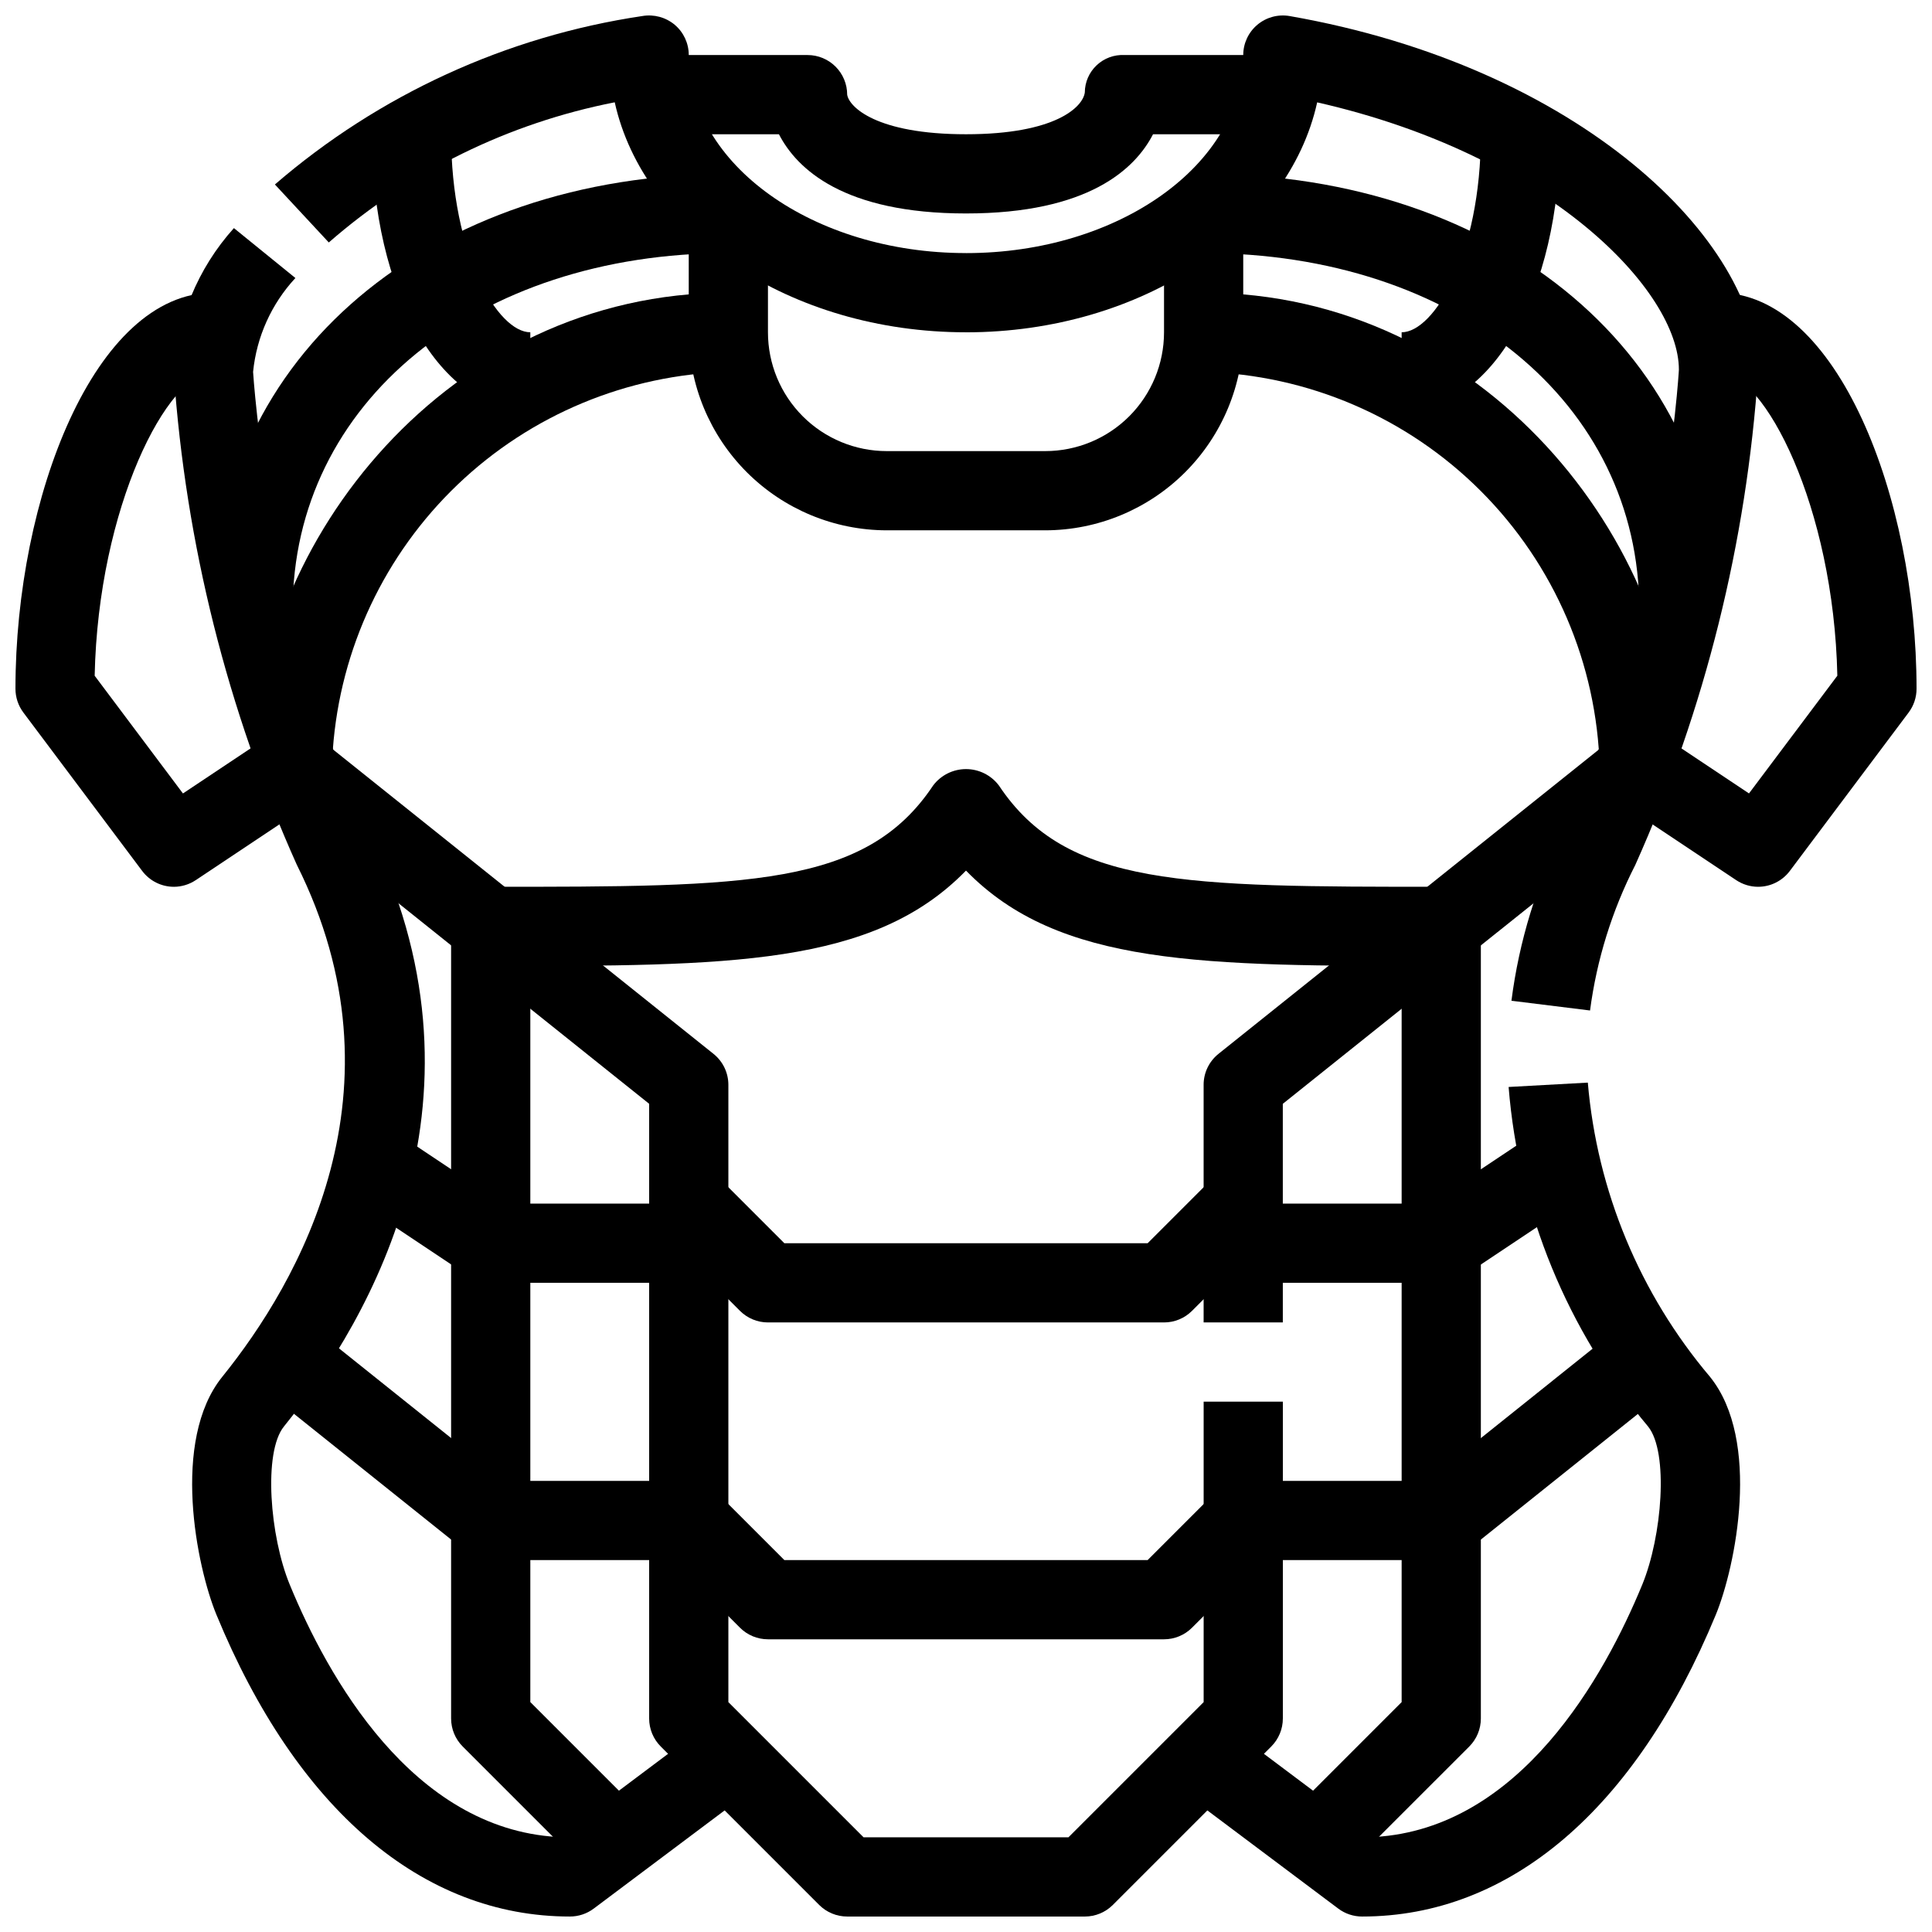
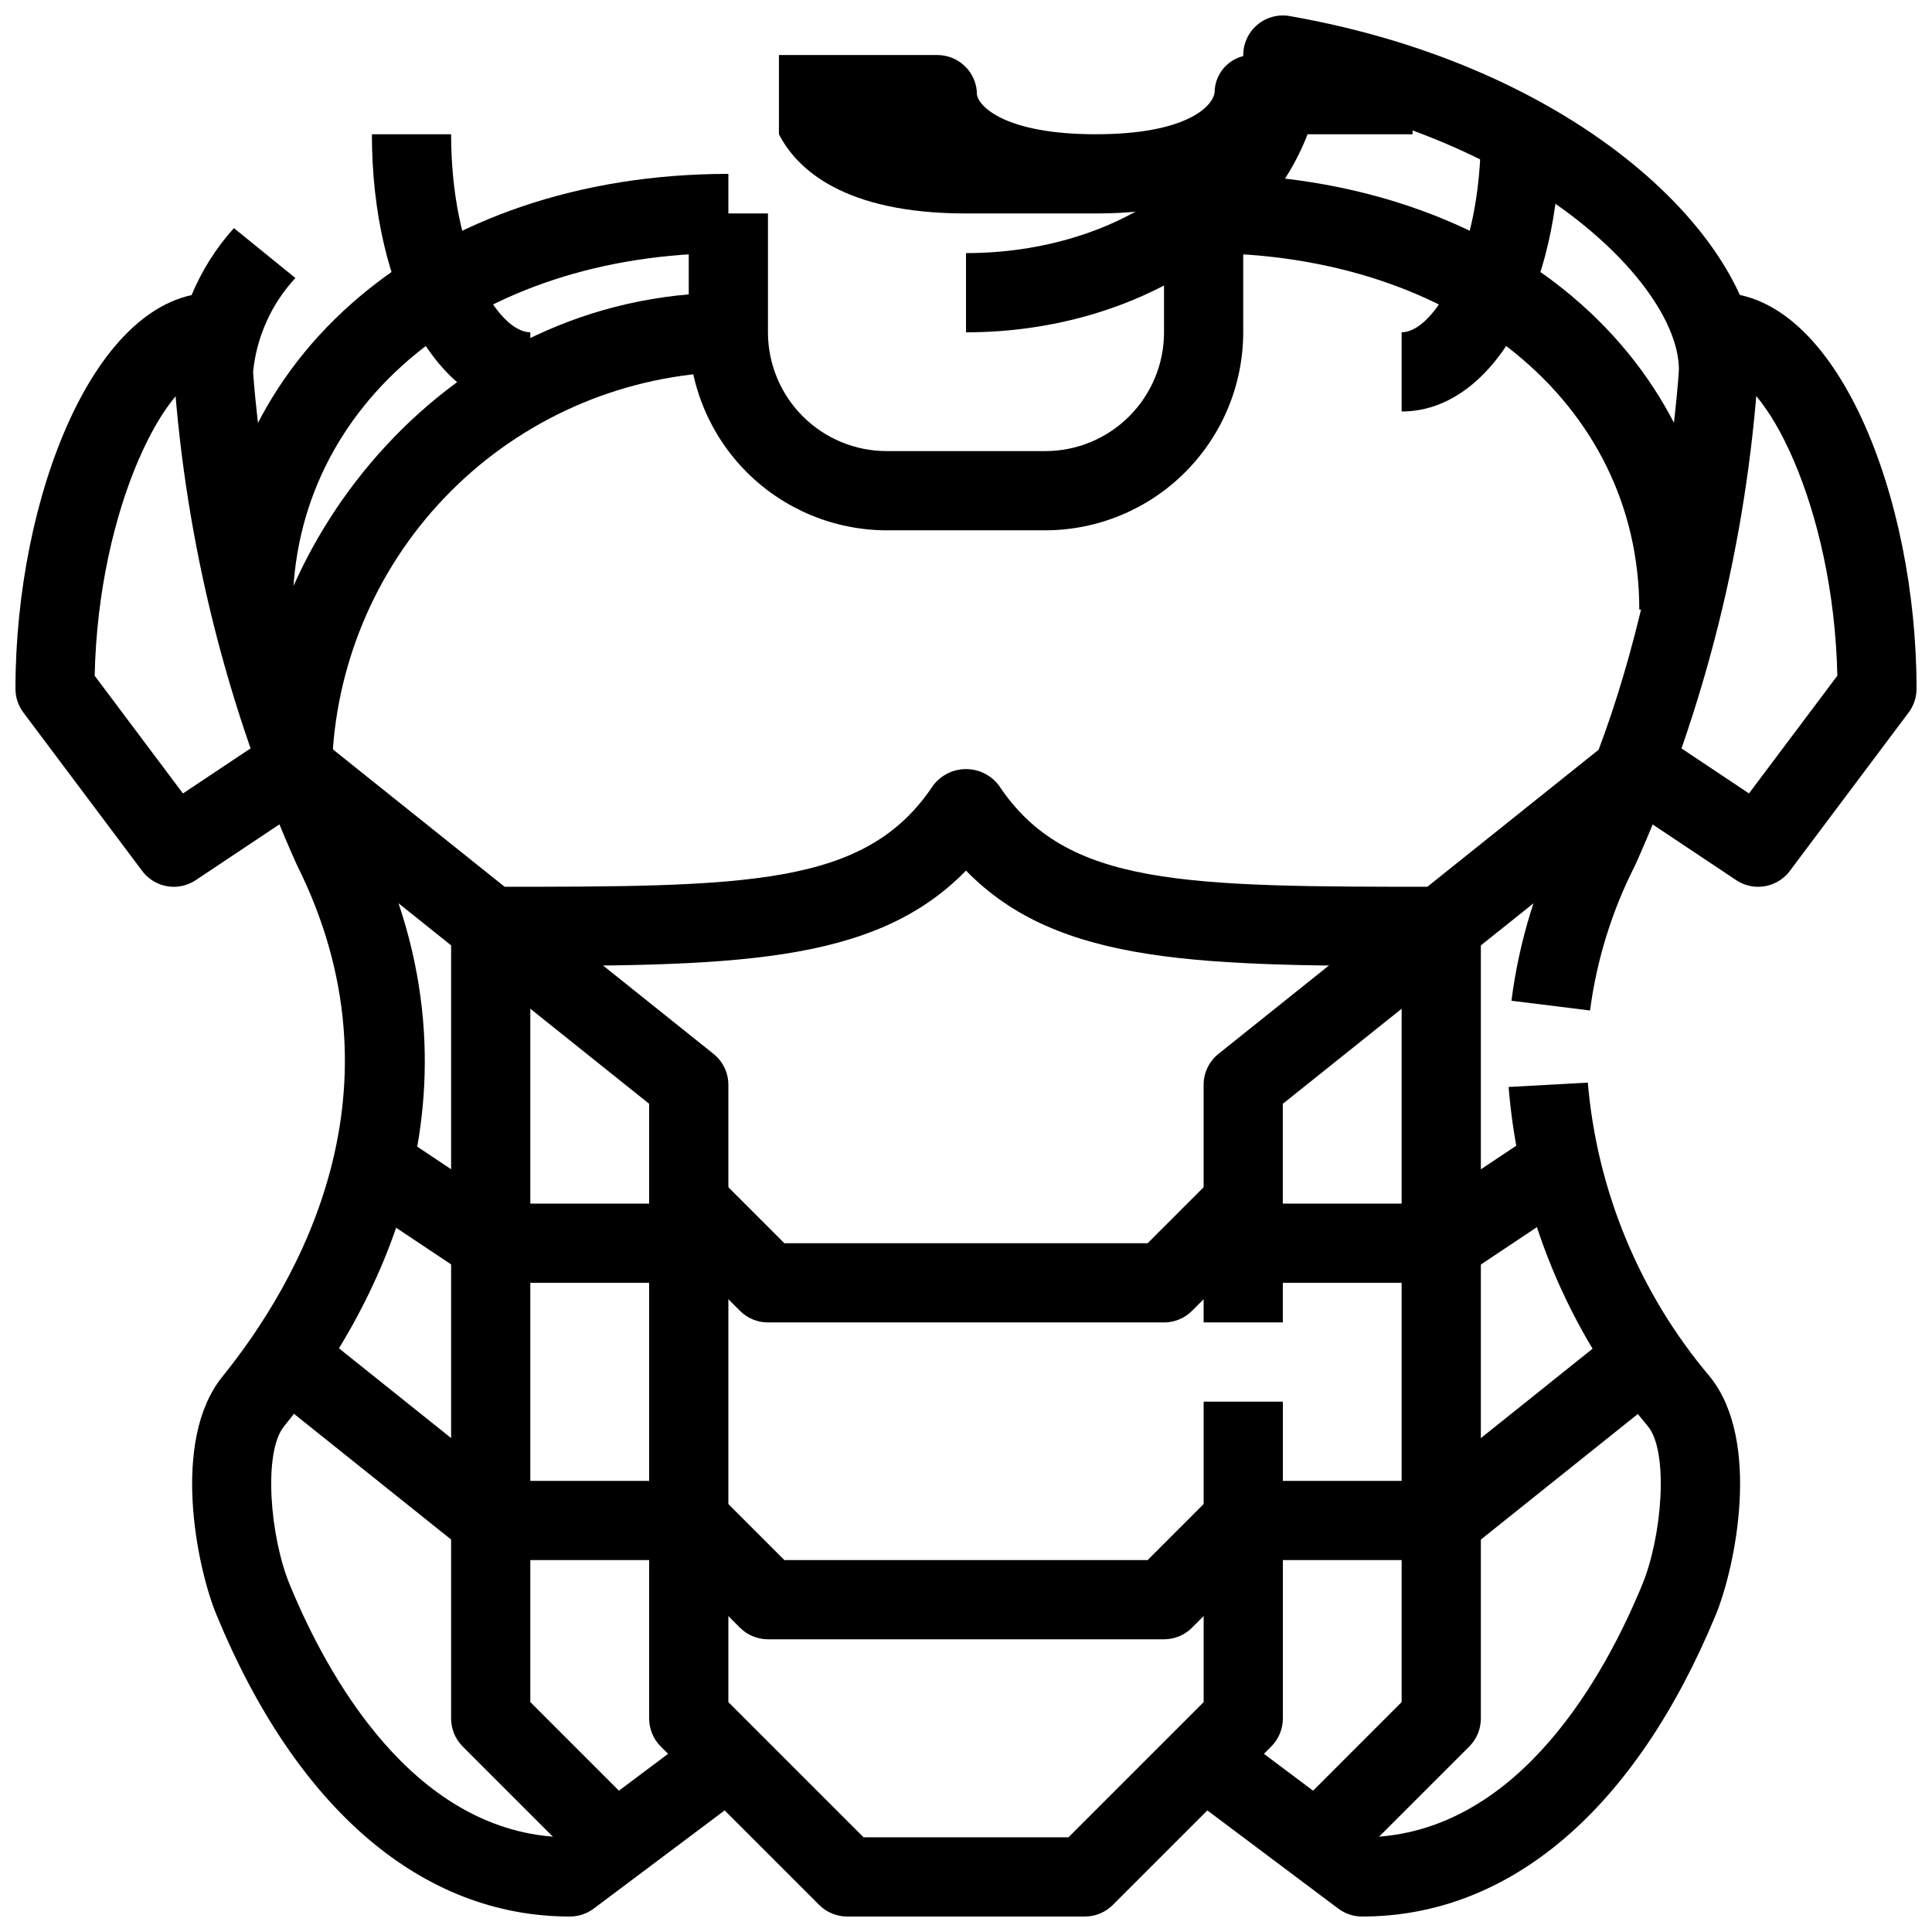
<svg xmlns="http://www.w3.org/2000/svg" width="800px" height="800px" version="1.1" viewBox="144 144 512 512">
  <defs>
    <clipPath id="g">
      <path d="m148.09 221h79.906v159h-79.906z" />
    </clipPath>
    <clipPath id="f">
      <path d="m572 221h79.902v159h-79.902z" />
    </clipPath>
    <clipPath id="e">
      <path d="m456 430h150v221.9h-150z" />
    </clipPath>
    <clipPath id="d">
      <path d="m400 148.09h210v263.91h-210z" />
    </clipPath>
    <clipPath id="c">
      <path d="m190 204h154v447.9h-154z" />
    </clipPath>
    <clipPath id="b">
-       <path d="m216 148.09h184v84.906h-184z" />
-     </clipPath>
+       </clipPath>
    <clipPath id="a">
      <path d="m211 221h273v430.9h-273z" />
    </clipPath>
  </defs>
  <g clip-path="url(#g)">
    <path d="m190.08 379.01c-3.305 0-6.414-1.559-8.398-4.199l-31.488-41.984c-1.359-1.816-2.098-4.027-2.098-6.297 0-50.688 21.086-104.96 52.48-104.96v20.992c-12.121 0-30.543 35.77-31.488 80.516l23.395 31.195 23.227-15.48 11.652 17.465-31.488 20.992v-0.004c-1.715 1.145-3.731 1.758-5.793 1.766z" />
  </g>
  <g clip-path="url(#f)">
    <path d="m609.92 379.01c-2.07-0.004-4.09-0.617-5.812-1.766l-31.488-20.992 11.652-17.465 23.227 15.48 23.414-31.191c-0.945-44.746-19.363-80.516-31.488-80.516v-20.992c31.395 0 52.48 54.273 52.48 104.96 0 2.269-0.734 4.481-2.098 6.297l-31.488 41.984c-1.984 2.641-5.094 4.199-8.398 4.199z" />
  </g>
  <g clip-path="url(#e)">
    <path d="m504.96 651.9c-2.269 0-4.481-0.734-6.297-2.098l-41.984-31.488 12.594-16.793 39.055 29.293c38.531-2.246 60.879-42.562 70.891-66.879 5.246-12.773 7.055-35.059 1.543-41.891h0.004c-21.383-25.418-34.305-56.875-36.969-89.984l20.992-1.156v0.004c2.449 28.711 13.762 55.953 32.371 77.953 13.645 16.898 6.769 50.383 1.543 63.07-21.316 51.566-54.59 79.969-93.742 79.969z" />
  </g>
  <g clip-path="url(#d)">
    <path d="m565.38 411.79-20.836-2.582h0.004c2.027-15.812 6.738-31.16 13.938-45.383 26.156-52.207 30.438-121.18 30.438-121.87 0-20.668-34.02-56.793-95.859-70.828-7.641 34.562-46.477 60.941-93.066 60.941v-20.992c40.504 0 73.473-23.543 73.473-52.48 0-3.098 1.367-6.039 3.742-8.035 2.371-1.992 5.504-2.836 8.559-2.305 76.684 13.414 124.14 59.398 124.14 94.309-3.039 45.129-14.055 89.359-32.535 130.64-6.172 12.082-10.23 25.129-12 38.582z" />
  </g>
  <g clip-path="url(#c)">
    <path d="m295.04 651.9c-39.148 0-72.422-28.402-93.676-79.969-5.246-12.68-12.102-46.184 1.543-63.07 20.203-25.023 49.637-75.918 19.766-135.66h-0.004c-18.426-41.094-29.457-85.113-32.59-130.04 0.676-14.355 6.297-28.031 15.91-38.711l16.293 13.227c-6.348 6.848-10.285 15.582-11.211 24.875 0 0.082 4.336 69.16 30.387 121.26 35.121 70.25 1.156 129.29-22.219 158.23-5.512 6.832-3.727 29.117 1.543 41.891 10.012 24.32 32.359 64.633 70.891 66.879l39.055-29.293 12.594 16.793-41.984 31.488c-1.816 1.363-4.027 2.098-6.297 2.098z" />
  </g>
  <g clip-path="url(#b)">
    <path d="m400 232.06c-46.594 0-85.426-26.375-93.09-60.949-28.086 5.504-54.219 18.316-75.773 37.145l-14.285-15.367c27.578-23.797 61.344-39.277 97.375-44.641 3.051-0.52 6.18 0.32 8.562 2.301 2.371 1.996 3.742 4.938 3.738 8.039 0 28.938 32.969 52.48 73.473 52.48z" />
  </g>
  <path d="m452.48 494.46h-104.96c-2.785 0-5.453-1.105-7.422-3.074l-20.992-20.992 14.84-14.84 17.918 17.918h96.27l17.918-17.918 14.84 14.84-20.992 20.992c-1.969 1.969-4.637 3.074-7.418 3.074z" />
  <path d="m452.48 578.43h-104.96c-2.785 0-5.453-1.105-7.422-3.074l-20.992-20.992 14.84-14.84 17.918 17.914h96.27l17.918-17.918 14.84 14.84-20.992 20.992v0.004c-1.969 1.969-4.637 3.074-7.418 3.074z" />
  <path d="m525.95 483.96h-52.477v-20.988h49.332l28.844-19.23 11.652 17.465-31.488 20.992h-0.004c-1.738 1.152-3.773 1.766-5.859 1.762z" />
  <path d="m525.95 557.44h-52.477v-20.992h48.797l49.605-39.684 13.121 16.395-52.48 41.984h-0.004c-1.863 1.488-4.176 2.301-6.562 2.297z" />
  <path d="m501.88 638.33-14.84-14.84 28.41-28.414v-205.57h20.992v209.92c0 2.785-1.105 5.453-3.074 7.422z" />
  <path d="m326.53 483.96h-52.48c-2.074 0-4.098-0.613-5.824-1.762l-31.488-20.992 11.652-17.465 28.809 19.23h49.332z" />
  <path d="m326.53 557.44h-52.48c-2.387 0.004-4.699-0.809-6.562-2.297l-52.48-41.984 13.121-16.395 49.605 39.684h48.797z" />
  <path d="m298.11 638.33-31.488-31.488c-1.969-1.969-3.074-4.637-3.074-7.422v-209.92h20.992v205.57l28.414 28.414z" />
  <path d="m420.99 284.54h-41.984c-13.914-0.016-27.254-5.551-37.094-15.391-9.836-9.84-15.371-23.176-15.387-37.09v-31.488h20.992v31.488c0 8.352 3.316 16.359 9.223 22.266 5.902 5.906 13.914 9.223 22.266 9.223h41.984c8.348 0 16.359-3.316 22.266-9.223 5.902-5.906 9.223-13.914 9.223-22.266v-31.488h20.992v31.488c-0.02 13.914-5.555 27.25-15.391 37.09-9.84 9.84-23.18 15.375-37.09 15.391z" />
  <path d="m599.42 305.54h-20.992c0-54.738-48.555-94.465-115.46-94.465l0.004-20.992c79.055 0 136.45 48.555 136.45 115.46z" />
-   <path d="m588.93 347.52h-20.992c-0.719-27.613-12.008-53.895-31.539-73.422-19.527-19.531-45.809-30.82-73.418-31.539v-20.992c74.227 0 125.95 66.375 125.95 125.95z" />
  <path d="m515.45 253.05v-20.992c8.555 0 20.992-20.445 20.992-52.48h20.992c0 41.891-18.051 73.473-41.984 73.473z" />
  <path d="m221.57 305.54h-20.992c0-66.902 57.391-115.46 136.45-115.46v20.992c-66.902 0-115.46 39.727-115.46 94.465z" />
  <g clip-path="url(#a)">
    <path d="m431.49 651.9h-62.977c-2.785 0-5.453-1.105-7.422-3.074l-41.984-41.984c-1.969-1.969-3.074-4.637-3.074-7.422v-162.9l-101.02-80.82v0.004c-2.488-1.992-3.938-5.004-3.938-8.188 0-59.578 51.723-125.95 125.95-125.95v20.992c-26.766 0.699-52.316 11.324-71.688 29.809-19.371 18.488-31.18 43.512-33.129 70.219l100.88 80.703c2.488 1.992 3.938 5.008 3.938 8.199v163.59l35.832 35.832h54.285l35.836-35.832v-79.625h20.992v83.969h-0.004c0 2.785-1.105 5.453-3.074 7.422l-41.984 41.984c-1.969 1.969-4.637 3.074-7.418 3.074z" />
  </g>
  <path d="m483.96 494.46h-20.988v-62.973c-0.004-3.191 1.445-6.207 3.934-8.199l104.96-83.969 13.121 16.395-101.03 80.809z" />
  <path d="m284.54 253.05c-23.93 0-41.984-31.582-41.984-73.473h20.992c0 32.035 12.438 52.48 20.992 52.48z" />
  <path d="m525.95 400c-63.281 0-101.34 0-125.95-25.285-24.609 25.285-62.668 25.285-125.95 25.285v-20.992c68.223 0 99.344 0 117.22-26.816v-0.004c2.059-2.75 5.297-4.371 8.734-4.371s6.672 1.621 8.73 4.371c17.875 26.82 48.996 26.82 117.22 26.82z" />
-   <path d="m400 200.57c-32.465 0-44.848-11.82-49.574-20.992h-34.395v-20.992h41.984c2.781 0 5.453 1.105 7.422 3.074s3.074 4.637 3.074 7.422c0.492 3.254 7.734 10.496 31.488 10.496s30.996-7.242 31.488-11.082v-0.004c0.02-2.723 1.148-5.32 3.133-7.191 1.98-1.871 4.641-2.852 7.363-2.715h41.984l-0.004 20.992h-34.395c-4.723 9.172-17.109 20.992-49.57 20.992z" />
+   <path d="m400 200.57c-32.465 0-44.848-11.82-49.574-20.992v-20.992h41.984c2.781 0 5.453 1.105 7.422 3.074s3.074 4.637 3.074 7.422c0.492 3.254 7.734 10.496 31.488 10.496s30.996-7.242 31.488-11.082v-0.004c0.02-2.723 1.148-5.32 3.133-7.191 1.98-1.871 4.641-2.852 7.363-2.715h41.984l-0.004 20.992h-34.395c-4.723 9.172-17.109 20.992-49.57 20.992z" />
</svg>